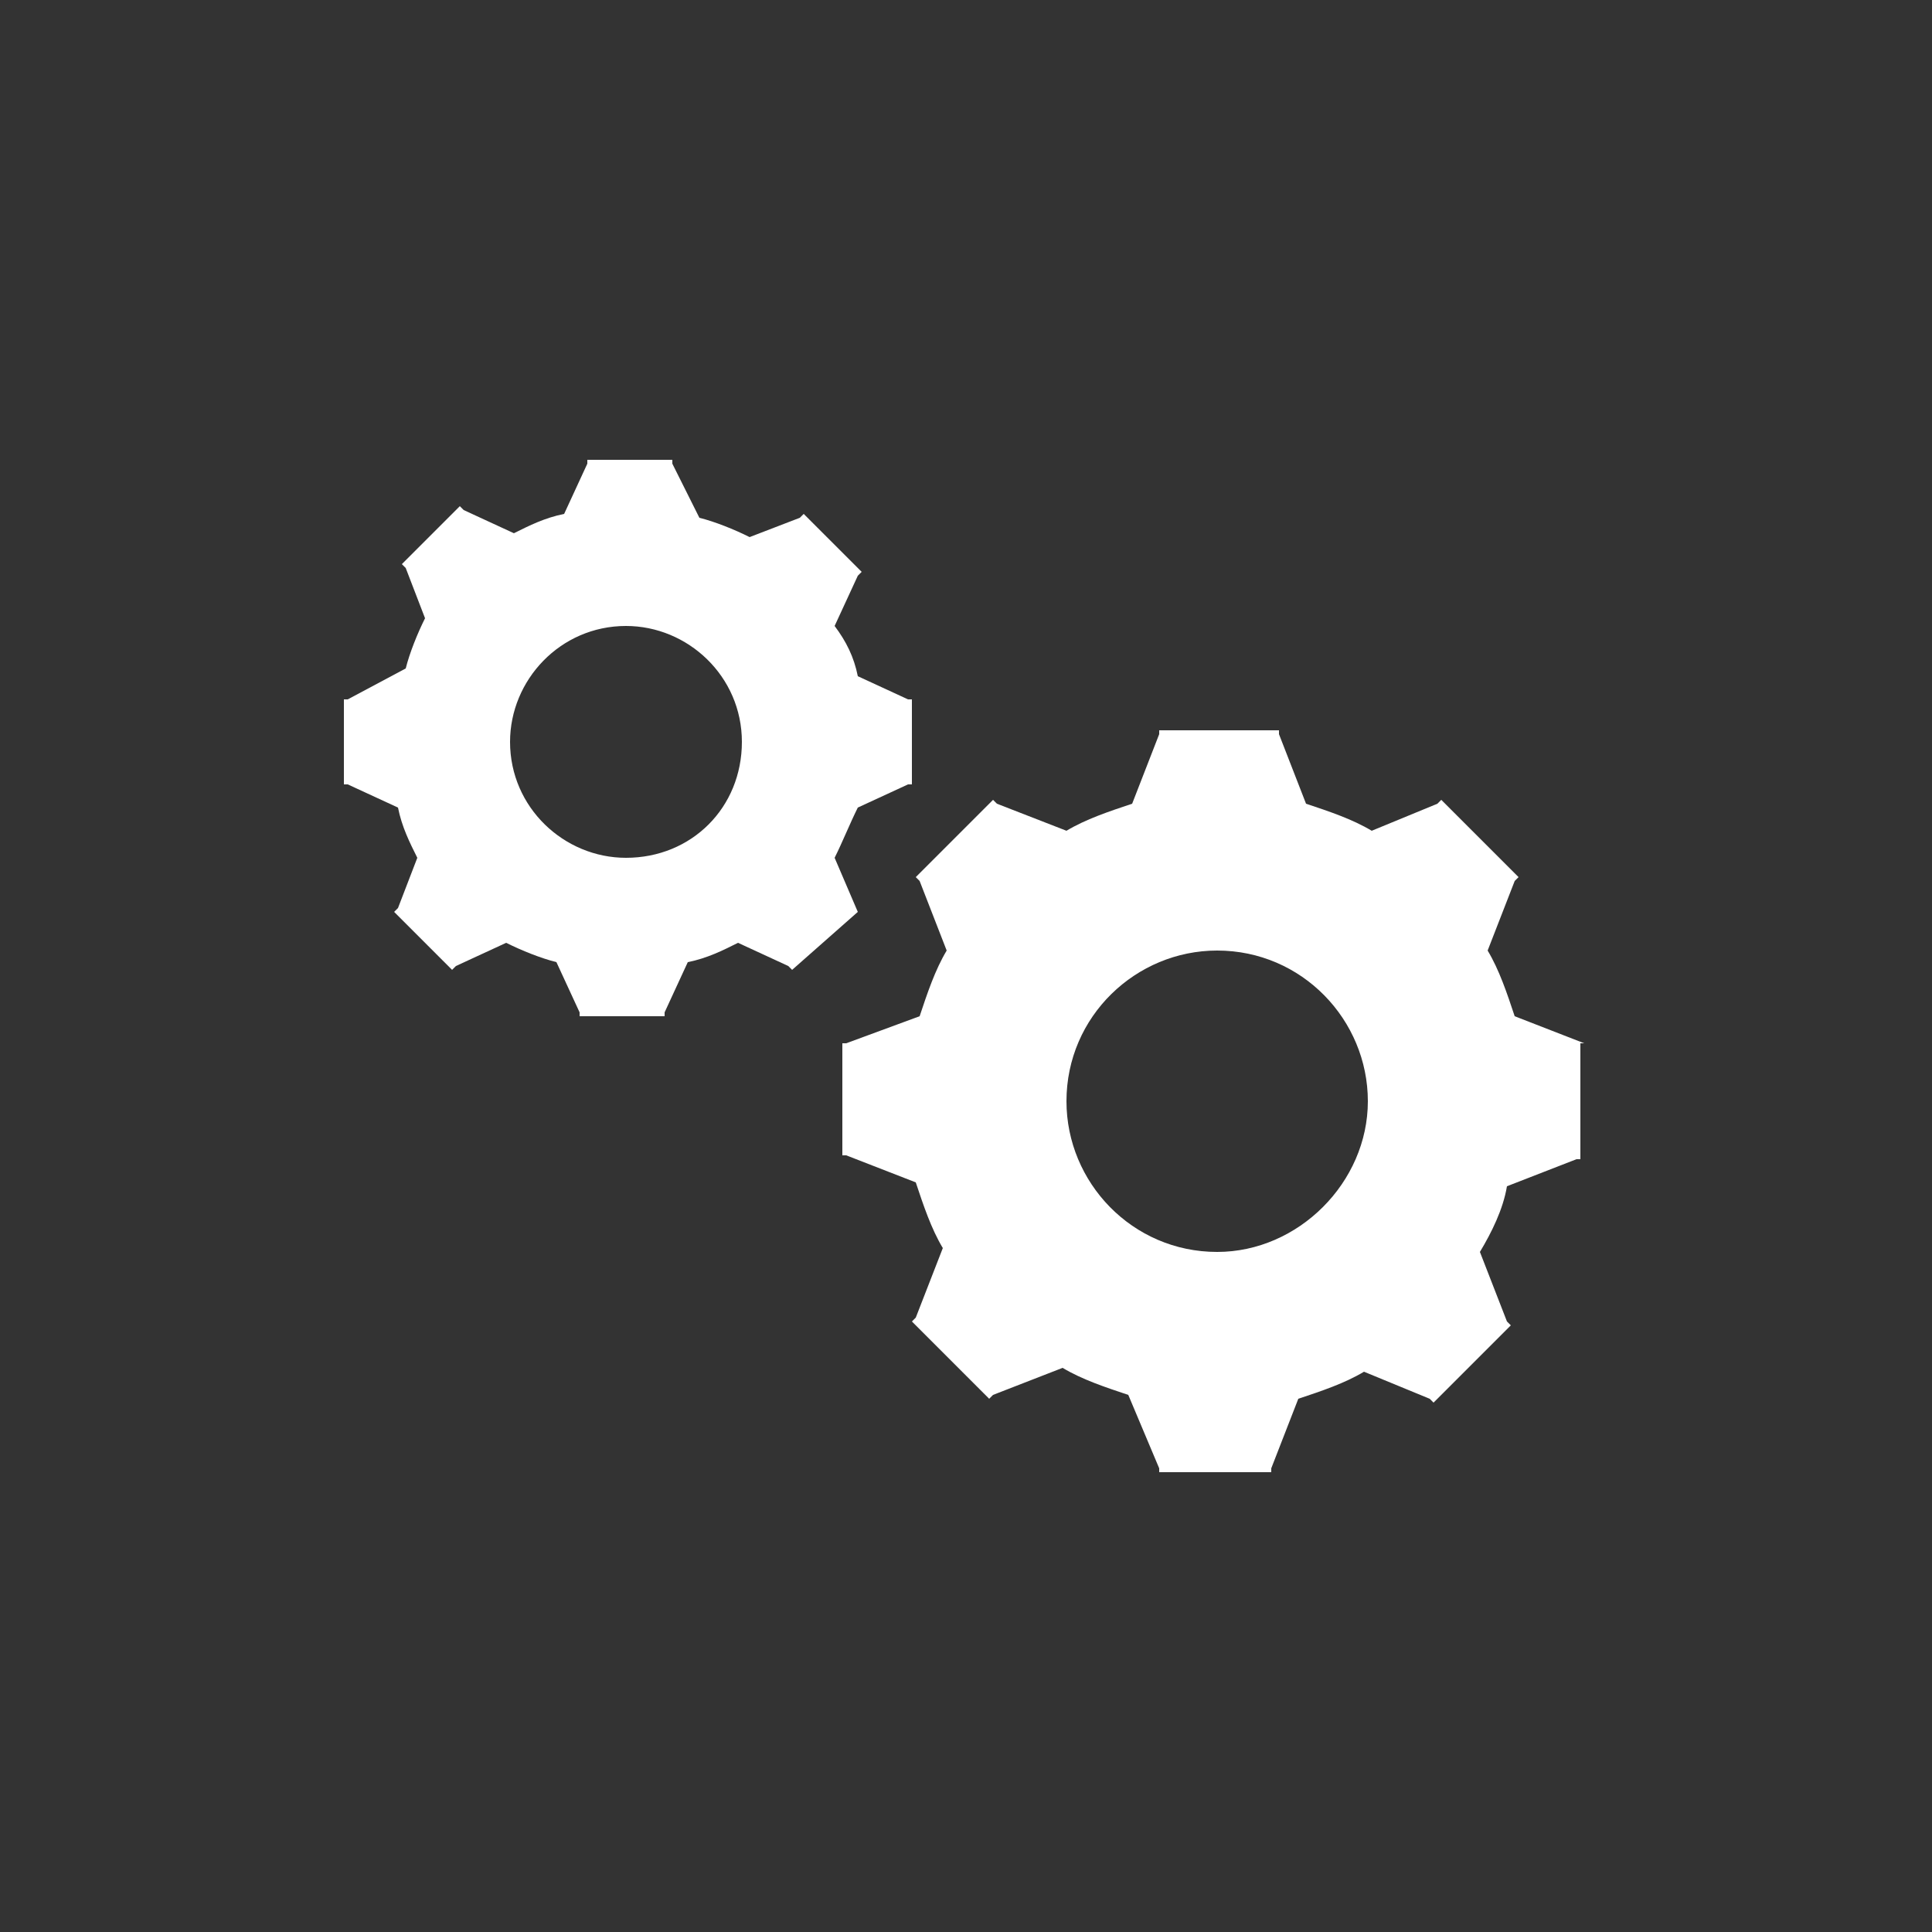
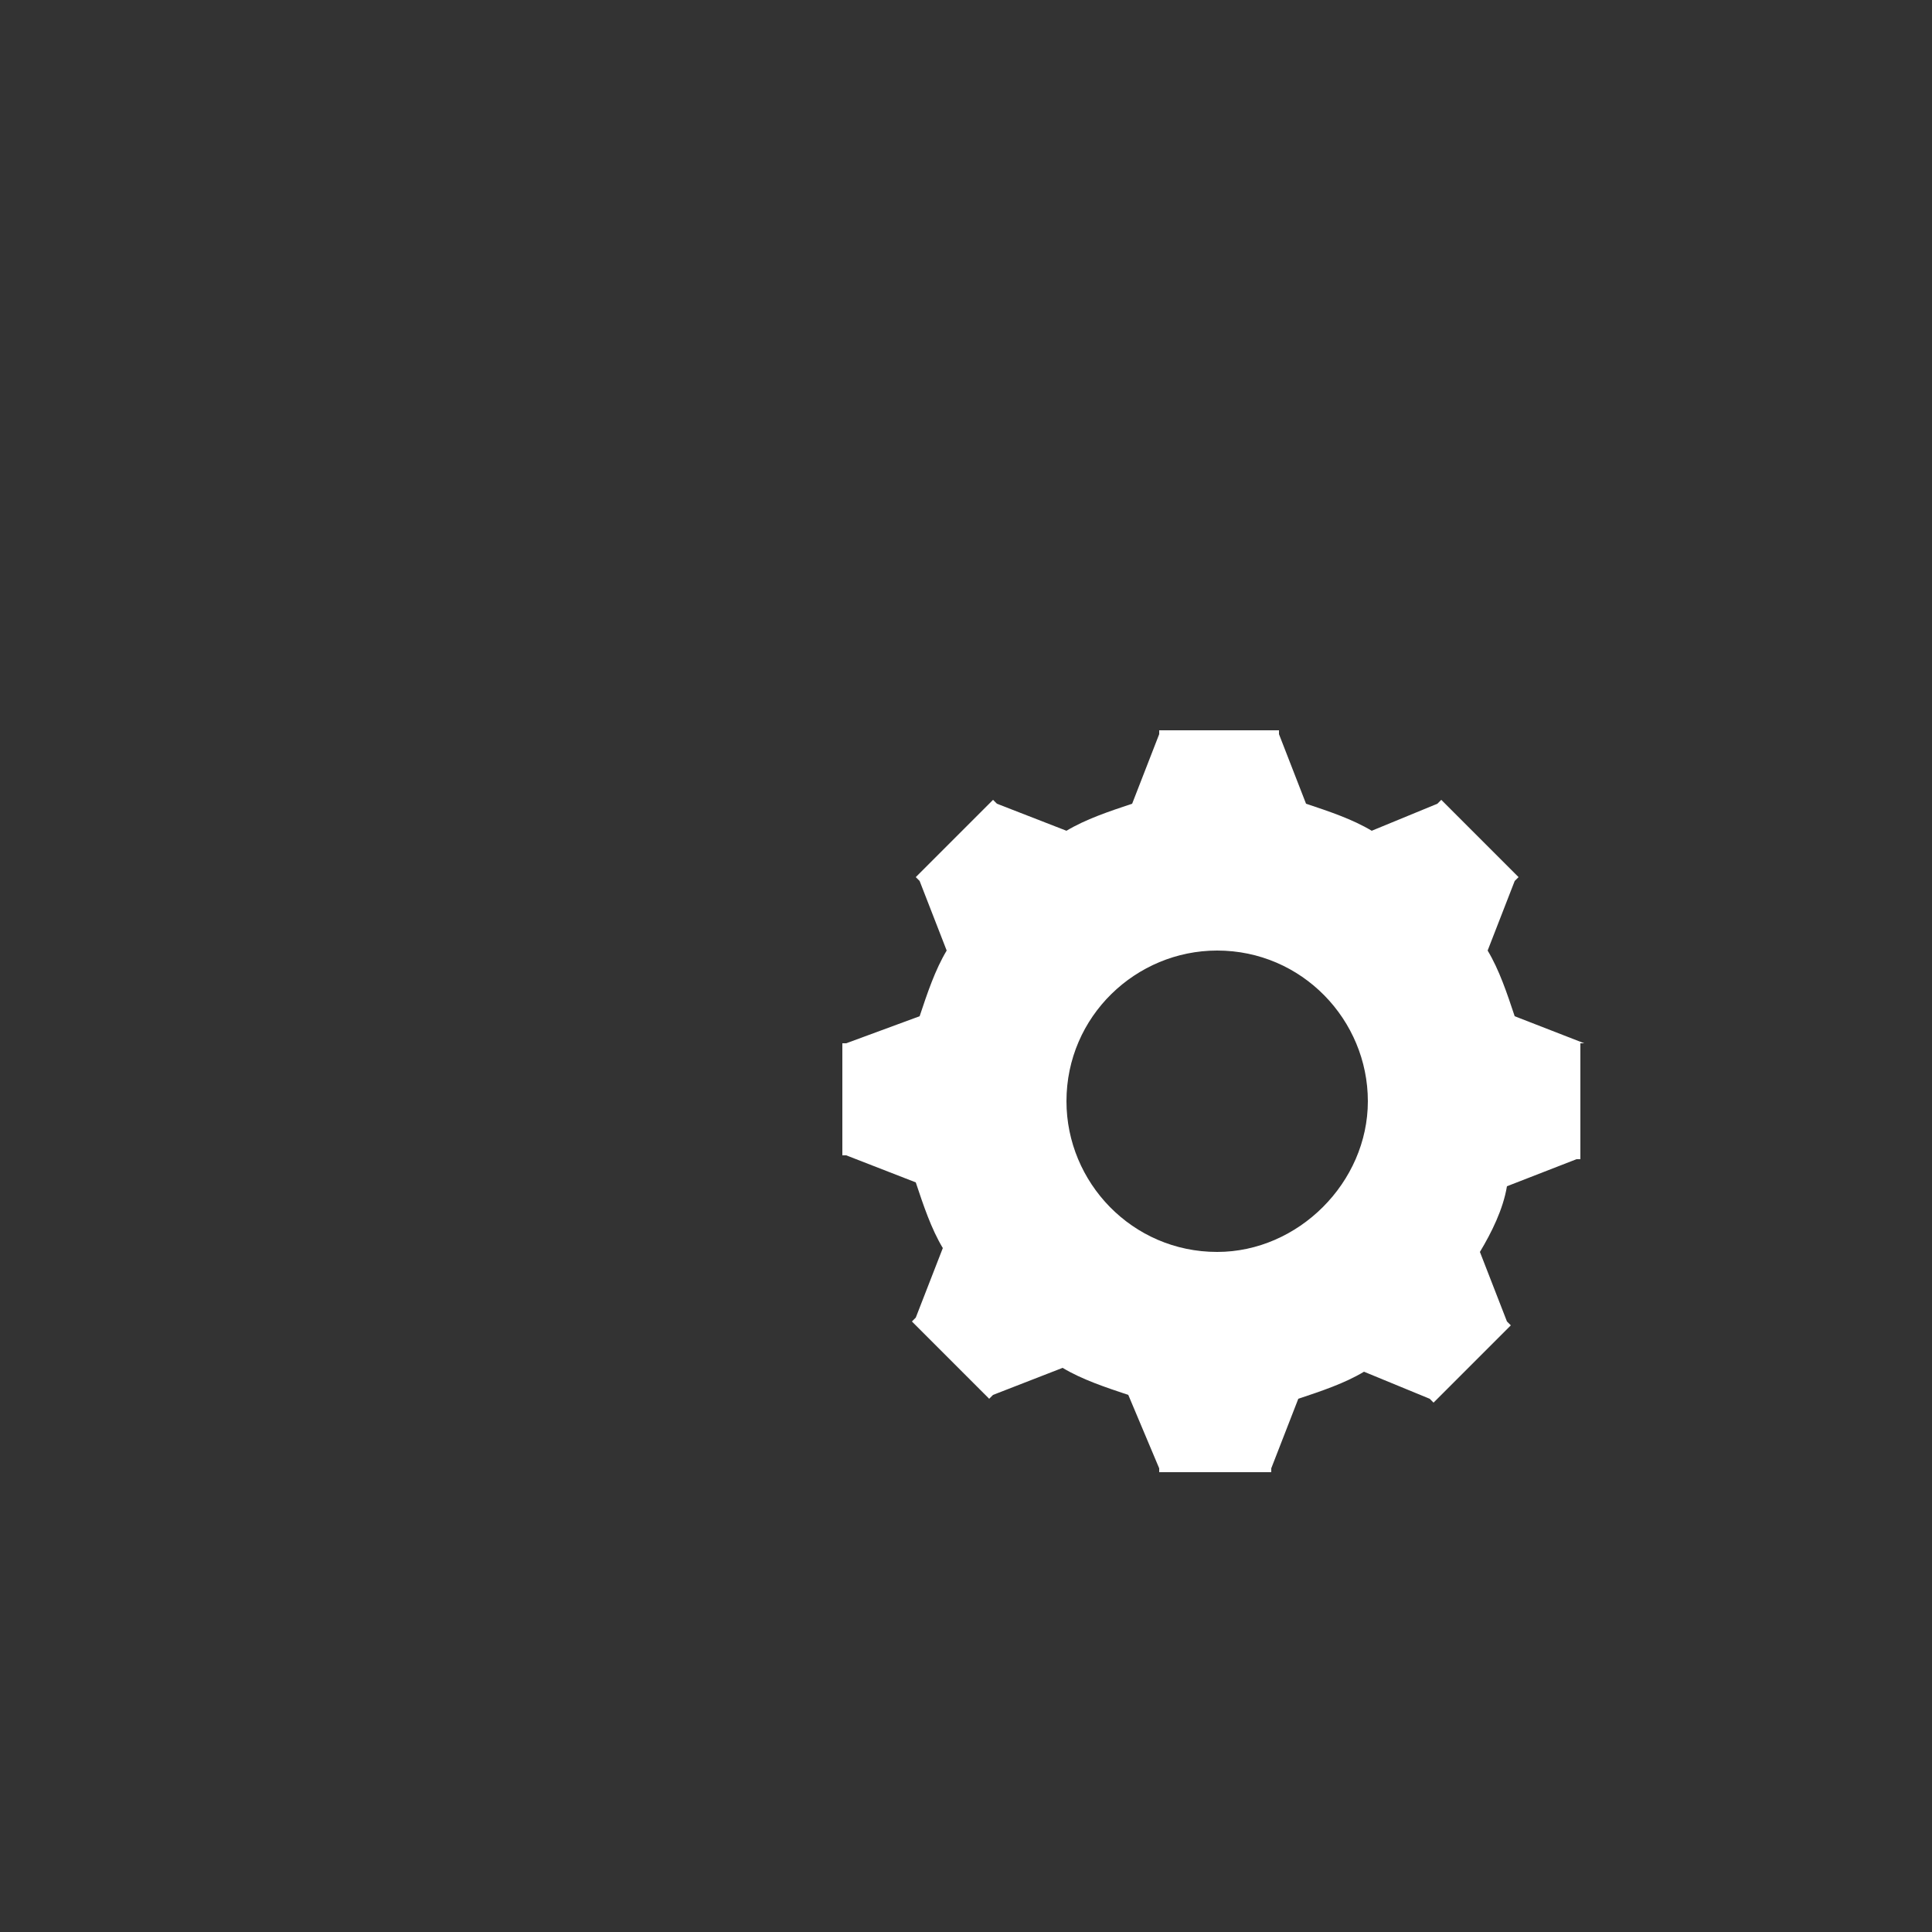
<svg xmlns="http://www.w3.org/2000/svg" version="1.1" id="Calque_1" x="0px" y="0px" viewBox="0 0 50 50" style="enable-background:new 0 0 50 50;" xml:space="preserve">
  <rect x="0" y="0" width="50" height="50" fill="#333333" stroke="none" />
  <style type="text/css">
	.st0{fill:#FFFFFF;}
</style>
  <g>
    <g>
-       <path class="st0" d="M22.2,23.6L22.2,23.6l-0.6-1.4c0.2-0.4,0.4-0.9,0.6-1.3l1.3-0.6h0.1l0,0l0-2.2l0,0h-0.1l-1.3-0.6    c-0.1-0.5-0.3-0.9-0.6-1.3l0.6-1.3l0.1-0.1l0,0l-1.5-1.5l0,0l-0.1,0.1l-1.3,0.5c-0.4-0.2-0.9-0.4-1.3-0.5L17.4,12v-0.1h0h-2.2h0    V12l-0.6,1.3c-0.5,0.1-0.9,0.3-1.3,0.5l-1.3-0.6l-0.1-0.1l0,0l-1.5,1.5l0,0l0.1,0.1l0.5,1.3c-0.2,0.4-0.4,0.9-0.5,1.3L9,18.1H8.9    v0v2.2v0H9l1.3,0.6c0.1,0.5,0.3,0.9,0.5,1.3l-0.5,1.3l-0.1,0.1l0,0l1.5,1.5l0,0l0.1-0.1l1.3-0.6c0.4,0.2,0.9,0.4,1.3,0.5l0.6,1.3    v0.1h0h2.2h0v-0.1l0.6-1.3c0.5-0.1,0.9-0.3,1.3-0.5l1.3,0.6l0.1,0.1l0,0L22.2,23.6L22.2,23.6z M16.2,22.2c-1.6,0-3-1.3-3-3    c0-1.6,1.3-3,3-3c1.6,0,3,1.3,3,3C19.2,20.9,17.9,22.2,16.2,22.2z" />
      <path class="st0" d="M41.1,27H41l-1.8-0.7c-0.2-0.6-0.4-1.2-0.7-1.7l0.7-1.8l0.1-0.1l0,0l-2-2l0,0l-0.1,0.1l-1.7,0.7    c-0.5-0.3-1.1-0.5-1.7-0.7l-0.7-1.8v-0.1h-0.1H30H30v0.1l-0.7,1.8c-0.6,0.2-1.2,0.4-1.7,0.7l-1.8-0.7l-0.1-0.1l0,0l-2,2l0,0    l0.1,0.1l0.7,1.8c-0.3,0.5-0.5,1.1-0.7,1.7L21.9,27h-0.1V27v2.8v0.1h0.1l1.8,0.7c0.2,0.6,0.4,1.2,0.7,1.7l-0.7,1.8l-0.1,0.1l0,0    l2,2l0,0l0.1-0.1l1.8-0.7c0.5,0.3,1.1,0.5,1.7,0.7L30,38v0.1H30h2.8h0.1V38l0.7-1.8c0.6-0.2,1.2-0.4,1.7-0.7l1.7,0.7l0.1,0.1l0,0    l2-2l0,0l-0.1-0.1l-0.7-1.8c0.3-0.5,0.6-1.1,0.7-1.7l1.8-0.7h0.1l0-0.1V27L41.1,27z M31.5,32.4c-2.2,0-3.9-1.8-3.9-3.9    c0-2.2,1.8-3.9,3.9-3.9c2.2,0,3.9,1.8,3.9,3.9C35.4,30.6,33.6,32.4,31.5,32.4z" />
    </g>
  </g>
</svg>